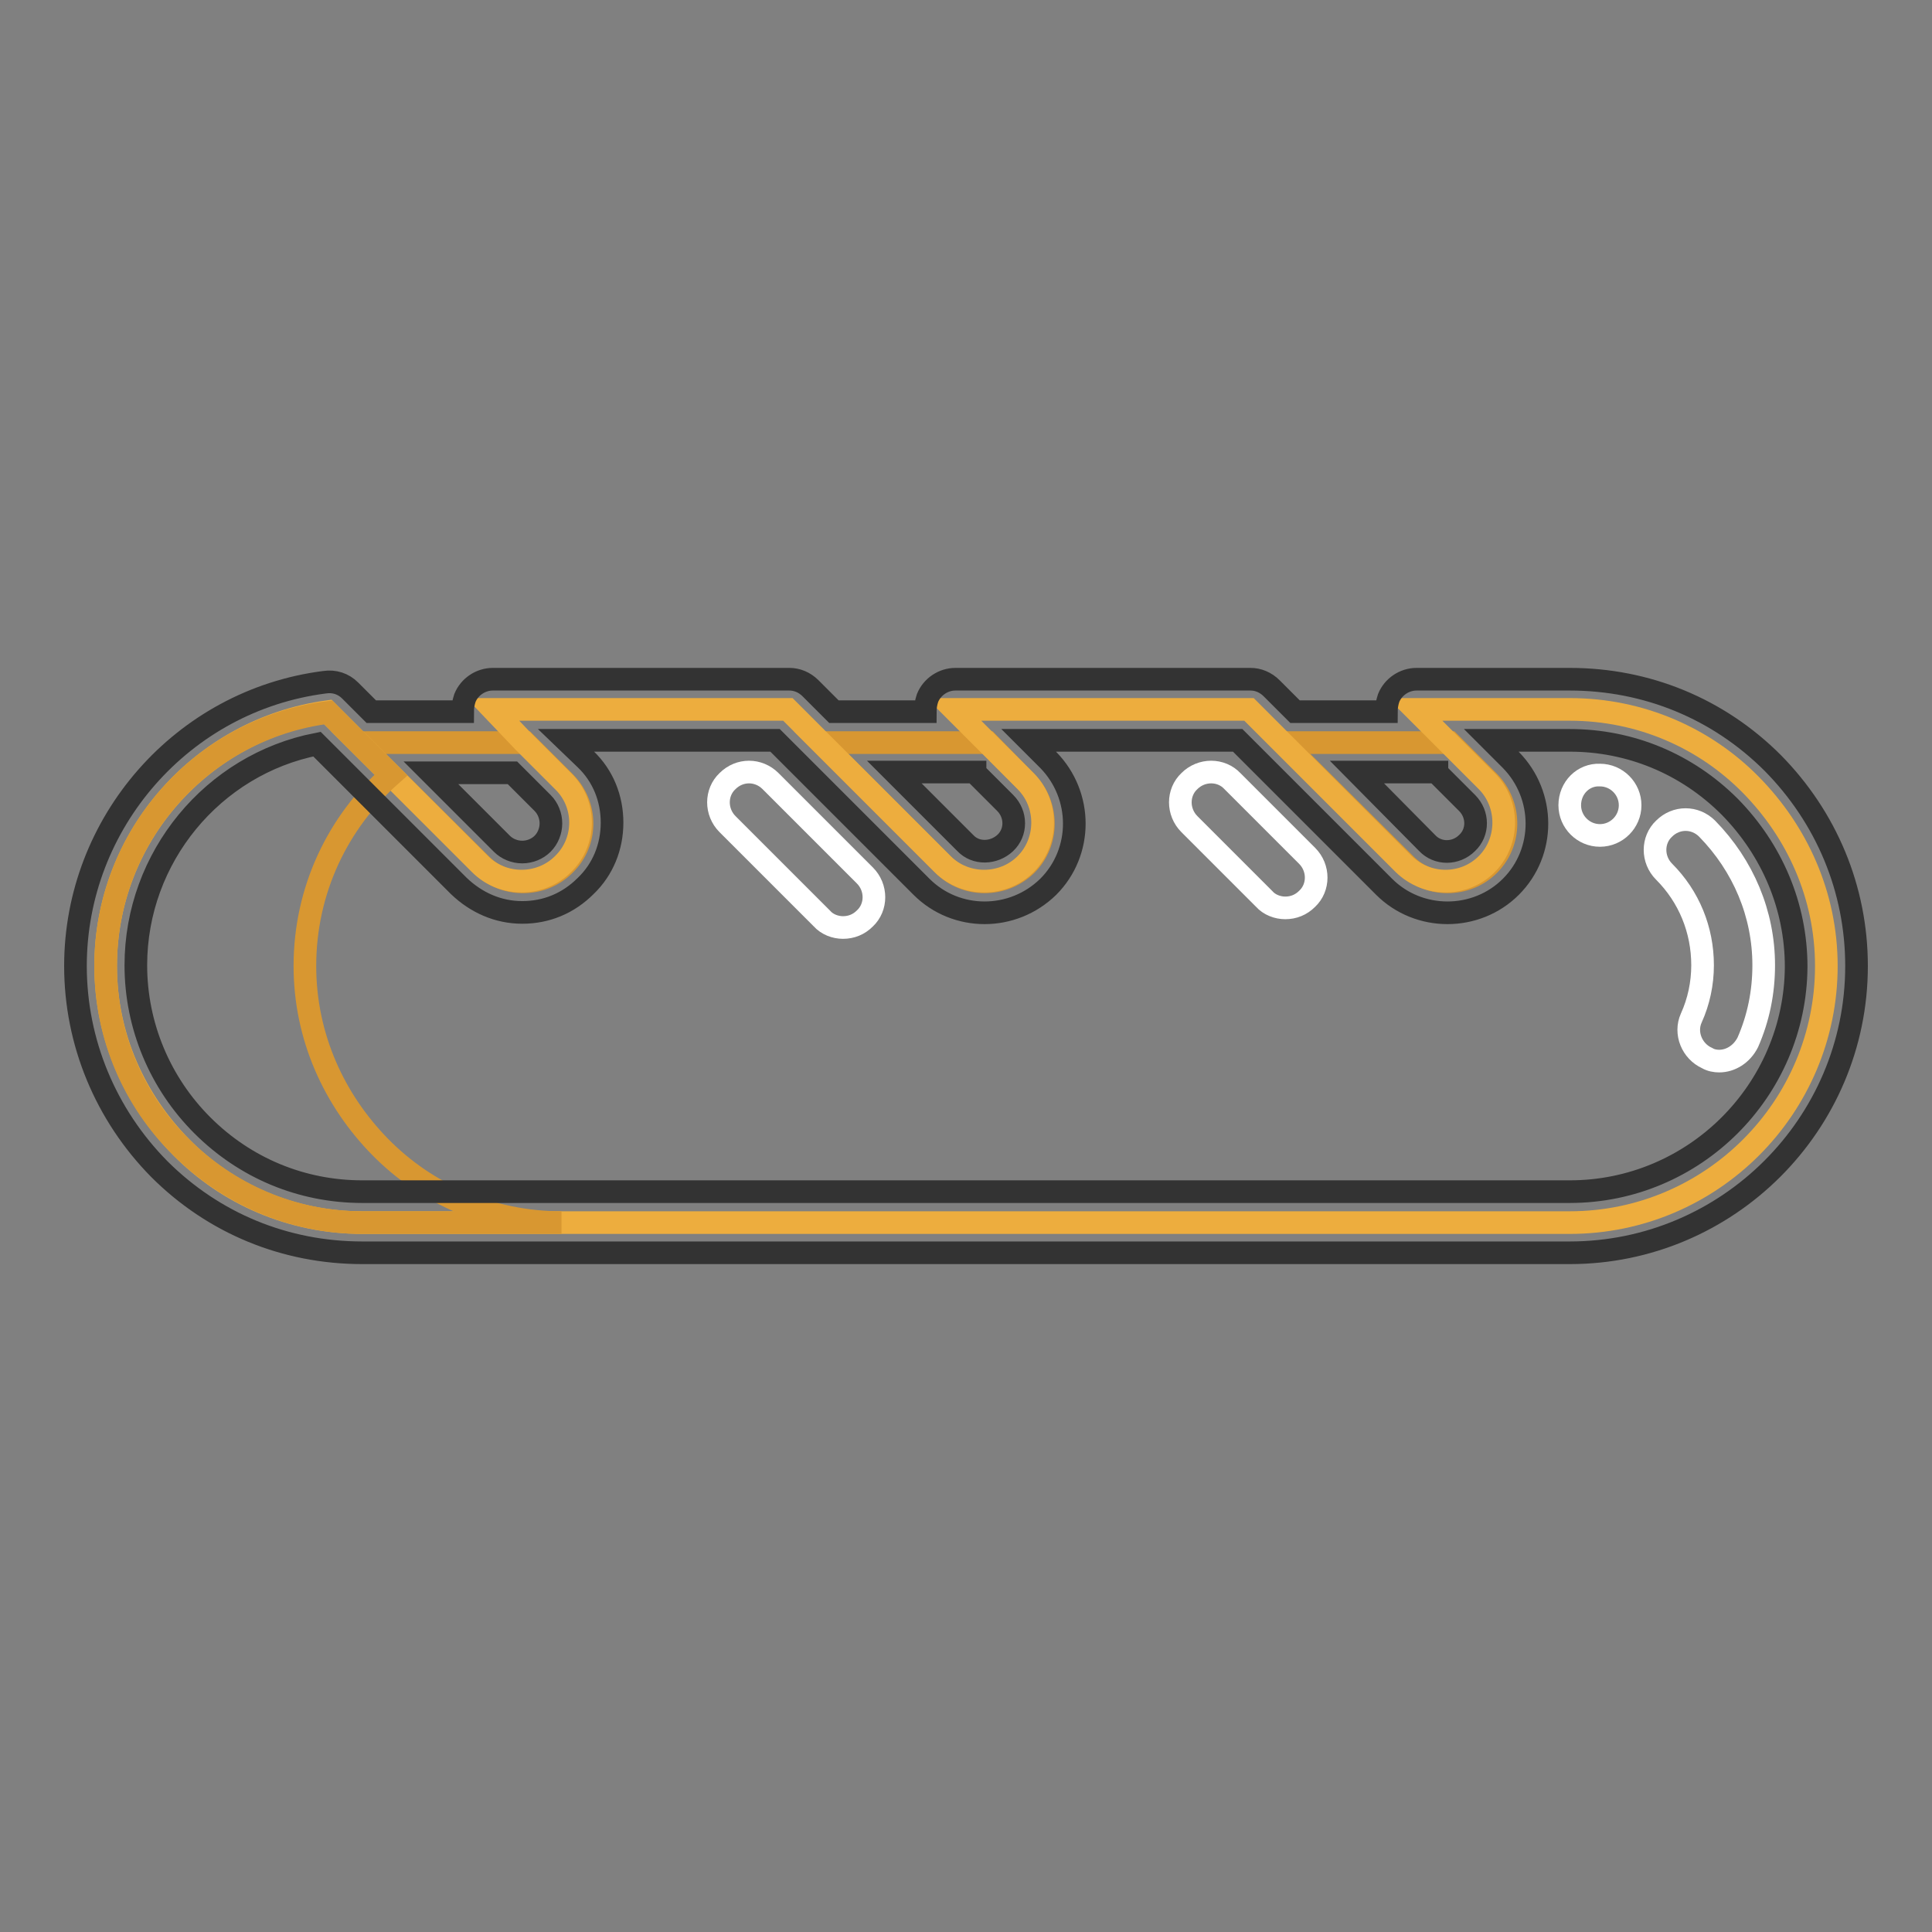
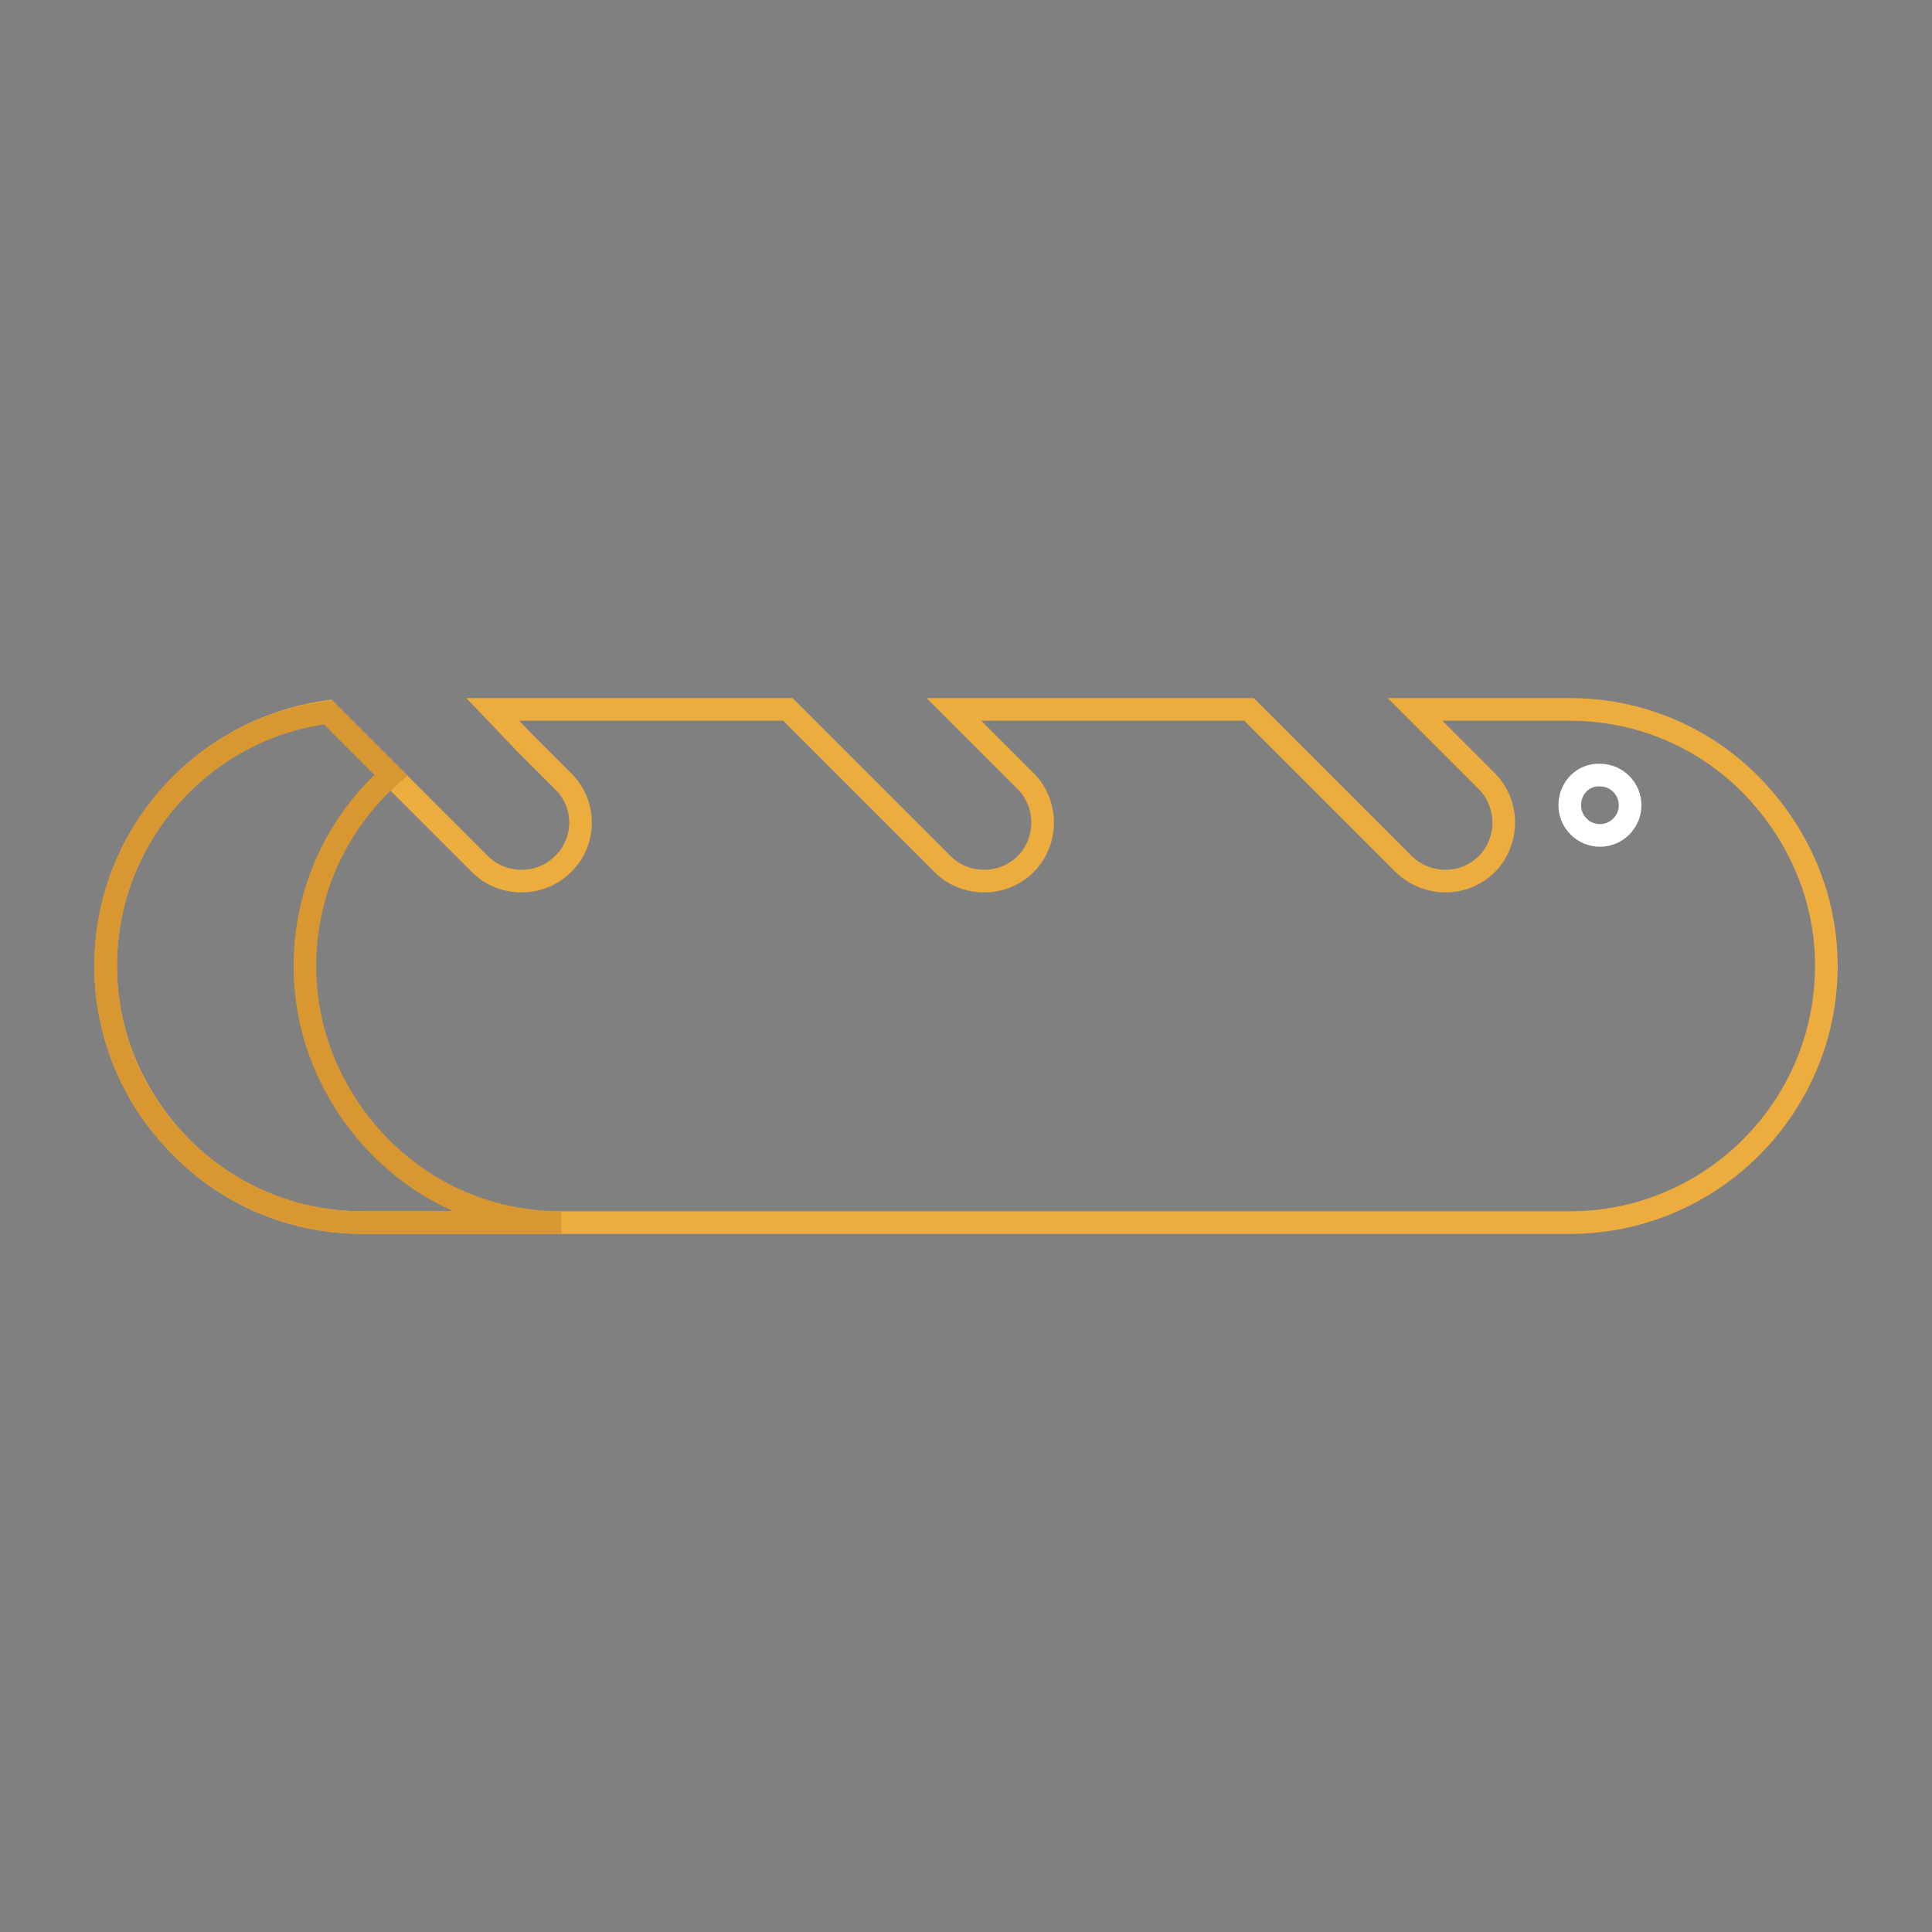
<svg xmlns="http://www.w3.org/2000/svg" version="1.1" x="0px" y="0px" viewBox="0 0 256 256" enable-background="new 0 0 256 256" xml:space="preserve">
  <rect x="0" y="0" width="256" height="256" fill="#808080" stroke="none" />
  <g>
-     <path stroke-width="3" fill-opacity="0" stroke="#d89731" d="M197.3,103.6c3,3.1,3,8,0,11c-3,3-8,3-11,0L170,98.4h22.1L197.3,103.6z M136,103.6c3,3.1,3,8,0,11 c-3.1,3-8,3-11,0l-16.2-16.2h22.1L136,103.6z M74.8,103.6c3.1,3.1,3.1,8,0,11c-3,3-8,3-11,0L47.5,98.4h22.1L74.8,103.6z" />
    <path stroke-width="3" fill-opacity="0" stroke="#edad3e" d="M232,104c6.1,6.2,10,14.6,10,24c0,18.7-15.2,34-34,34H48c-9.4,0-17.9-3.8-24-10c-6.1-6.2-10-14.6-10-24 c0-17.2,12.8-31.4,29.4-33.7l4,4l16.2,16.2c3,3,8,3,11,0c3.1-3,3.1-8,0-11l-5.2-5.2L65.3,94h39.1l4.3,4.3l16.2,16.2c3,3,8,3,11,0 s3-8,0-11l-5.2-5.2l-4.3-4.3h39.1l4.3,4.3l16.2,16.2c3.1,3,8,3,11,0s3-8,0-11l-5.2-5.2l-4.3-4.3H208C217.4,94,225.9,97.8,232,104 L232,104z" />
    <path stroke-width="3" fill-opacity="0" stroke="#d89731" d="M40.4,128c0-10.1,4.4-19.1,11.4-25.3l-4.3-4.3l-4-4C26.9,96.5,14,110.7,14,128c0,9.4,3.8,17.9,10,24 c6.1,6.1,14.6,10,24,10h26.4c-9.4,0-17.9-3.8-24-10C44.3,145.8,40.4,137.4,40.4,128z" />
-     <path stroke-width="3" fill-opacity="0" stroke="#ffffff" d="M227.8,140.6c-0.5,0-1.1-0.1-1.6-0.4c-2-0.9-3-3.3-2.1-5.3c1-2.2,1.5-4.6,1.5-7c0-4.7-1.8-9.1-5.1-12.4 c-1.6-1.6-1.6-4.2,0-5.7c1.6-1.6,4.1-1.6,5.7,0c4.8,4.9,7.5,11.3,7.5,18.1c0,3.6-0.7,7-2.1,10.2 C230.8,139.7,229.3,140.6,227.8,140.6L227.8,140.6z M170.3,120.3c-1,0-2.1-0.4-2.8-1.2l-9.9-9.9c-1.6-1.6-1.6-4.2,0-5.7 c1.6-1.6,4.2-1.6,5.7,0l9.9,9.9c1.6,1.6,1.6,4.2,0,5.7C172.4,119.9,171.4,120.3,170.3,120.3z M111.7,122.9c-1,0-2.1-0.4-2.8-1.2 l-12.5-12.5c-1.6-1.6-1.6-4.2,0-5.7c1.6-1.6,4.1-1.6,5.7,0l12.5,12.5c1.6,1.6,1.6,4.2,0,5.7C113.8,122.5,112.8,122.9,111.7,122.9z" />
    <path stroke-width="3" fill-opacity="0" stroke="#ffffff" d="M208,106.7c0,2.2,1.8,4,4,4c2.2,0,4-1.8,4-4c0,0,0,0,0,0c0-2.2-1.8-4-4-4C209.8,102.6,208,104.4,208,106.7 C208,106.6,208,106.7,208,106.7z" />
-     <path stroke-width="3" fill-opacity="0" stroke="#333333" d="M234.9,101.1C227.7,93.9,218.2,90,208,90h-20.3c-1.6,0-3.1,1-3.7,2.5c-0.2,0.6-0.3,1.2-0.3,1.8h-12.1 l-3.1-3.1c-0.8-0.8-1.8-1.2-2.8-1.2h-39.1c-1.6,0-3.1,1-3.7,2.5c-0.2,0.6-0.3,1.2-0.3,1.8h-12.1l-3.1-3.1c-0.8-0.8-1.8-1.2-2.8-1.2 H65.3c-1.6,0-3.1,1-3.7,2.5c-0.2,0.6-0.3,1.2-0.3,1.8H49.2l-2.8-2.8c-0.9-0.9-2.1-1.3-3.4-1.1C24.2,92.8,10,109,10,128 c0,10.1,4,19.7,11.1,26.9C28.3,162.1,37.8,166,48,166h160c20.9,0,38-17,38-38C246,117.8,242,108.3,234.9,101.1z M190.4,102.4l4,4 c1.5,1.5,1.5,3.9,0,5.3c-1.5,1.5-3.9,1.5-5.3,0l-9.3-9.4H190.4z M129.2,102.4l4,4c1.5,1.5,1.5,3.9,0,5.3s-3.9,1.5-5.3,0l-9.4-9.4 H129.2z M67.9,102.4l4,4c0.7,0.7,1.1,1.7,1.1,2.7c0,1-0.4,2-1.1,2.7c-0.7,0.7-1.7,1.1-2.7,1.1c-1,0-2-0.4-2.7-1.1l-9.4-9.4H67.9z  M208,157.9H48c-8,0-15.5-3.1-21.2-8.8c-5.6-5.6-8.8-13.2-8.8-21.2c0-14.3,10.2-26.6,24-29.3l18.8,18.8c2.3,2.2,5.2,3.5,8.4,3.5 c3.2,0,6.1-1.2,8.4-3.5c2.3-2.2,3.5-5.2,3.5-8.4c0-3.2-1.2-6.2-3.5-8.4L75,98.1h27.7l19.4,19.4c4.6,4.6,12.1,4.6,16.8,0 c4.6-4.6,4.6-12.1,0-16.8l-2.6-2.6h27.7l19.4,19.4c4.6,4.6,12.2,4.6,16.8,0c4.6-4.6,4.6-12.1,0-16.8l-2.6-2.6H208 c8,0,15.5,3.1,21.2,8.8c5.6,5.7,8.8,13.2,8.8,21.2C237.9,144.5,224.5,157.9,208,157.9L208,157.9z" />
  </g>
</svg>